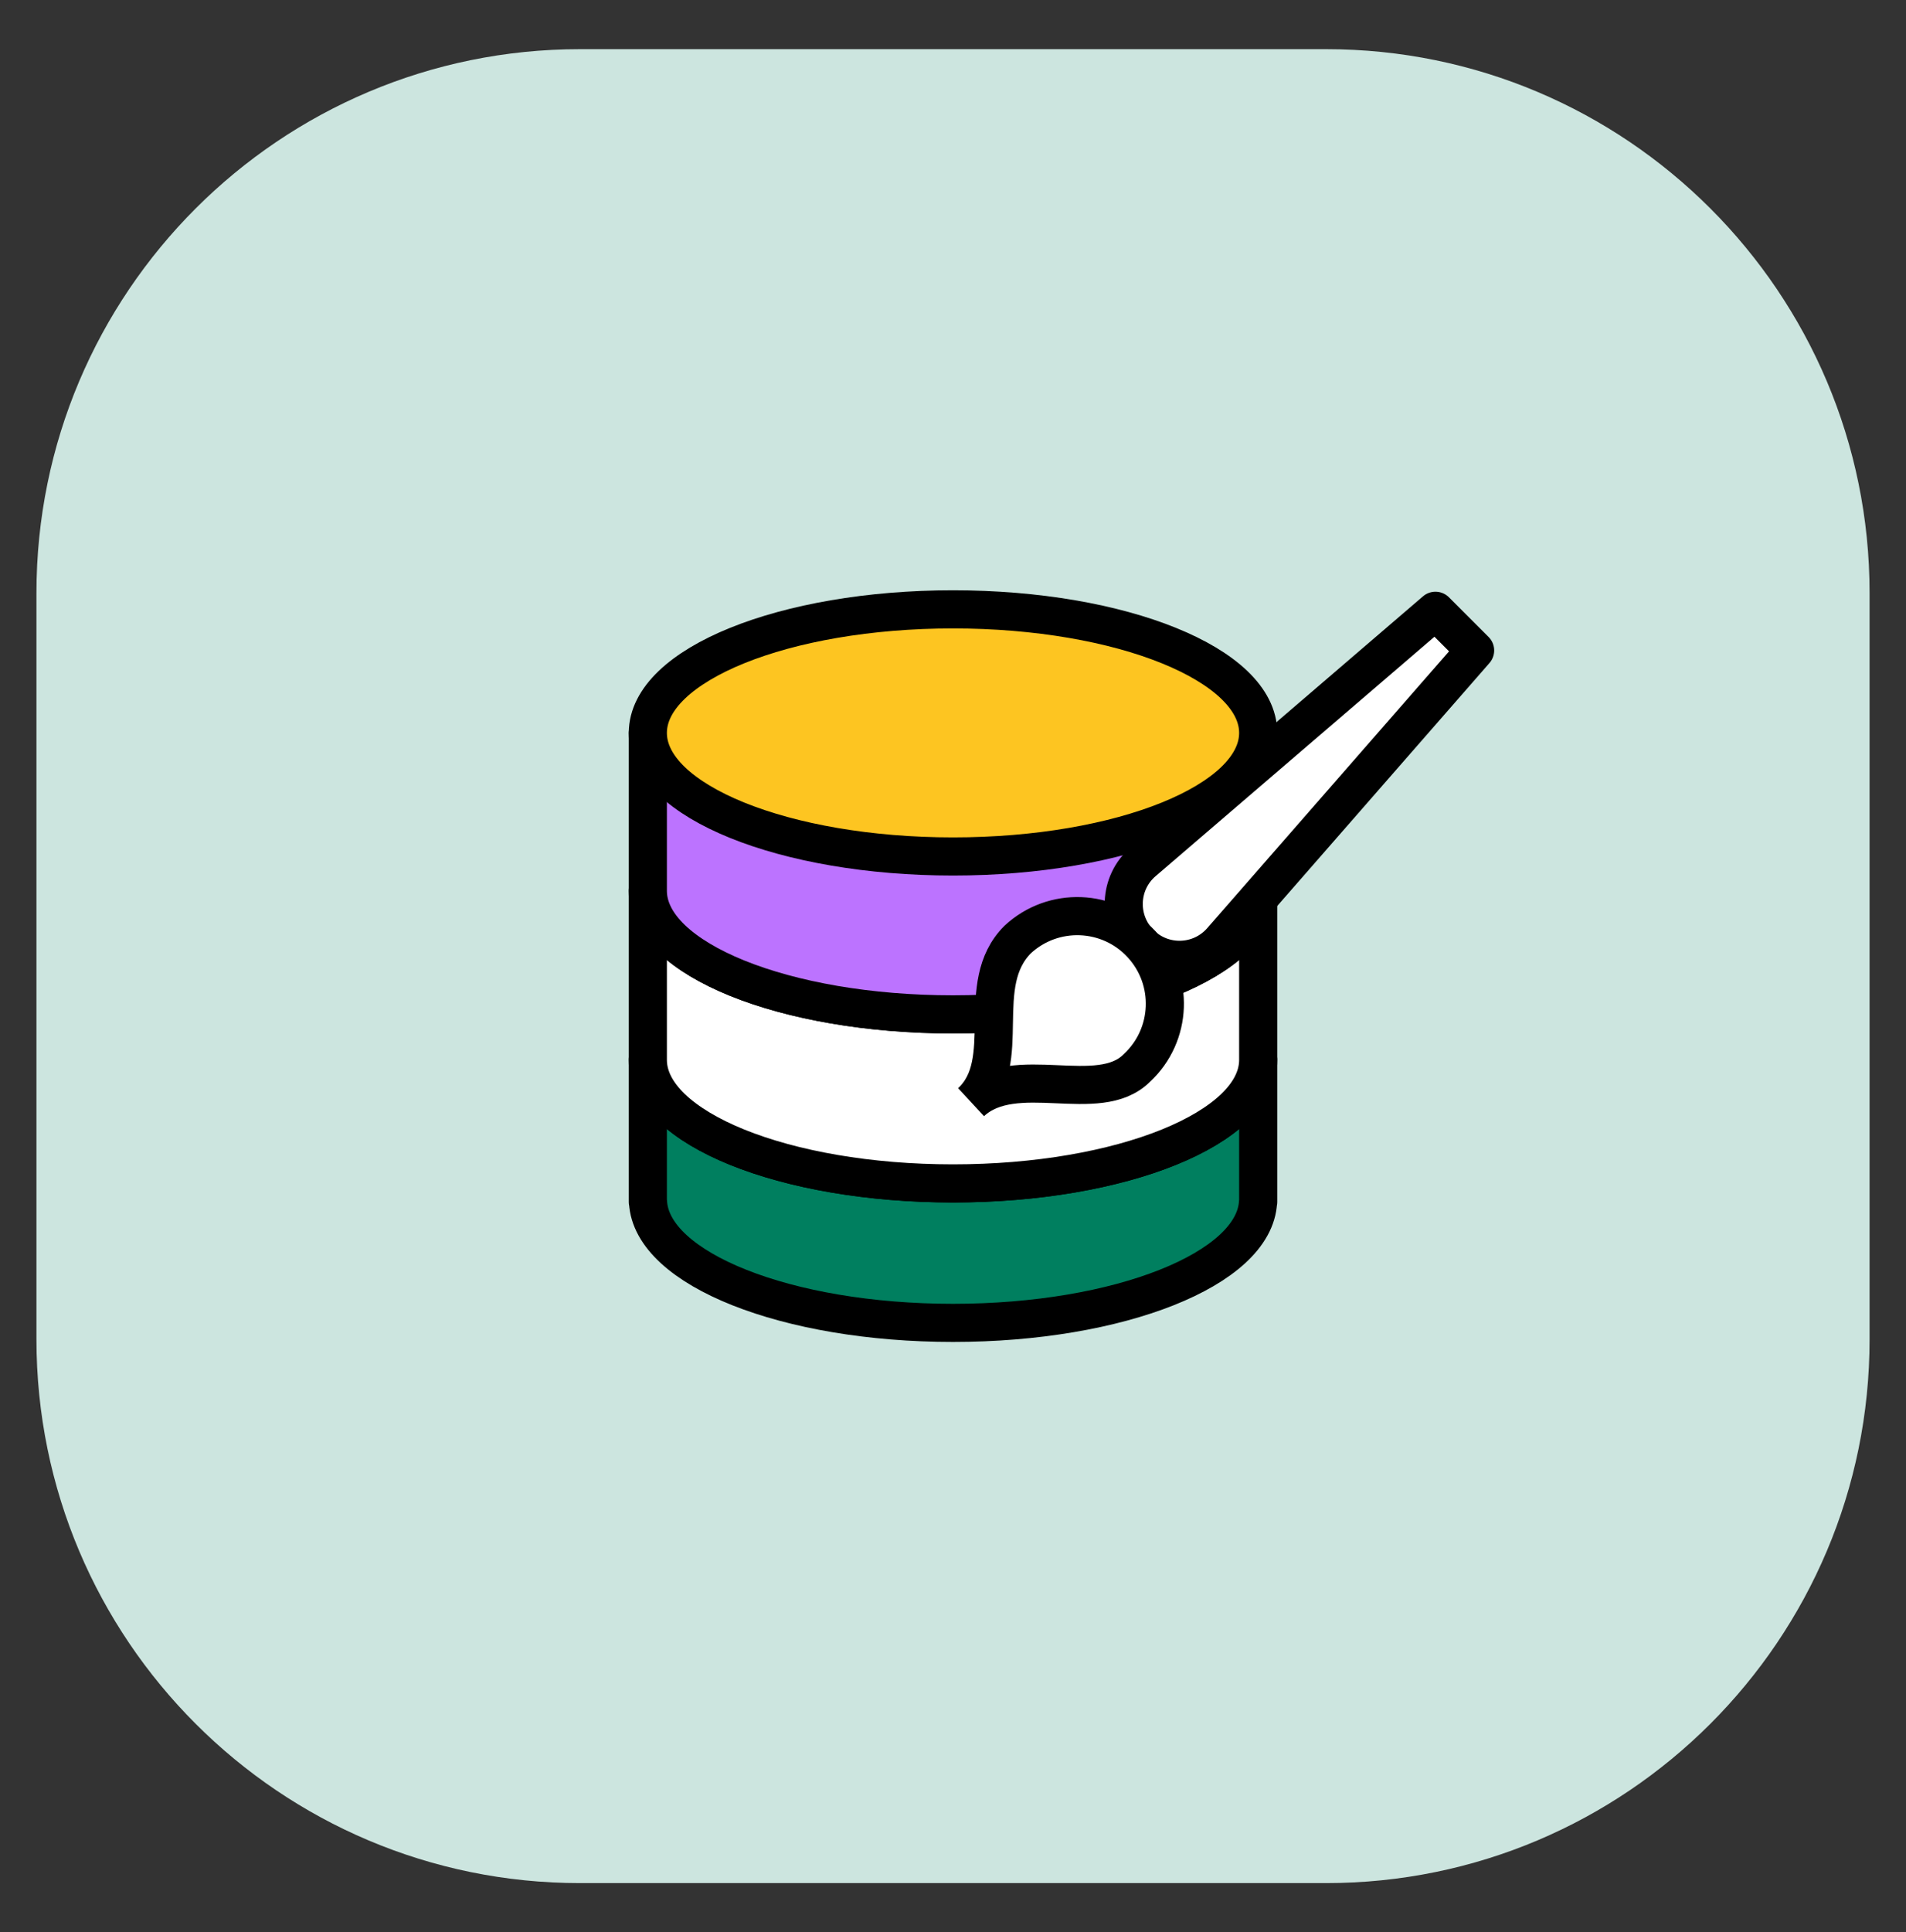
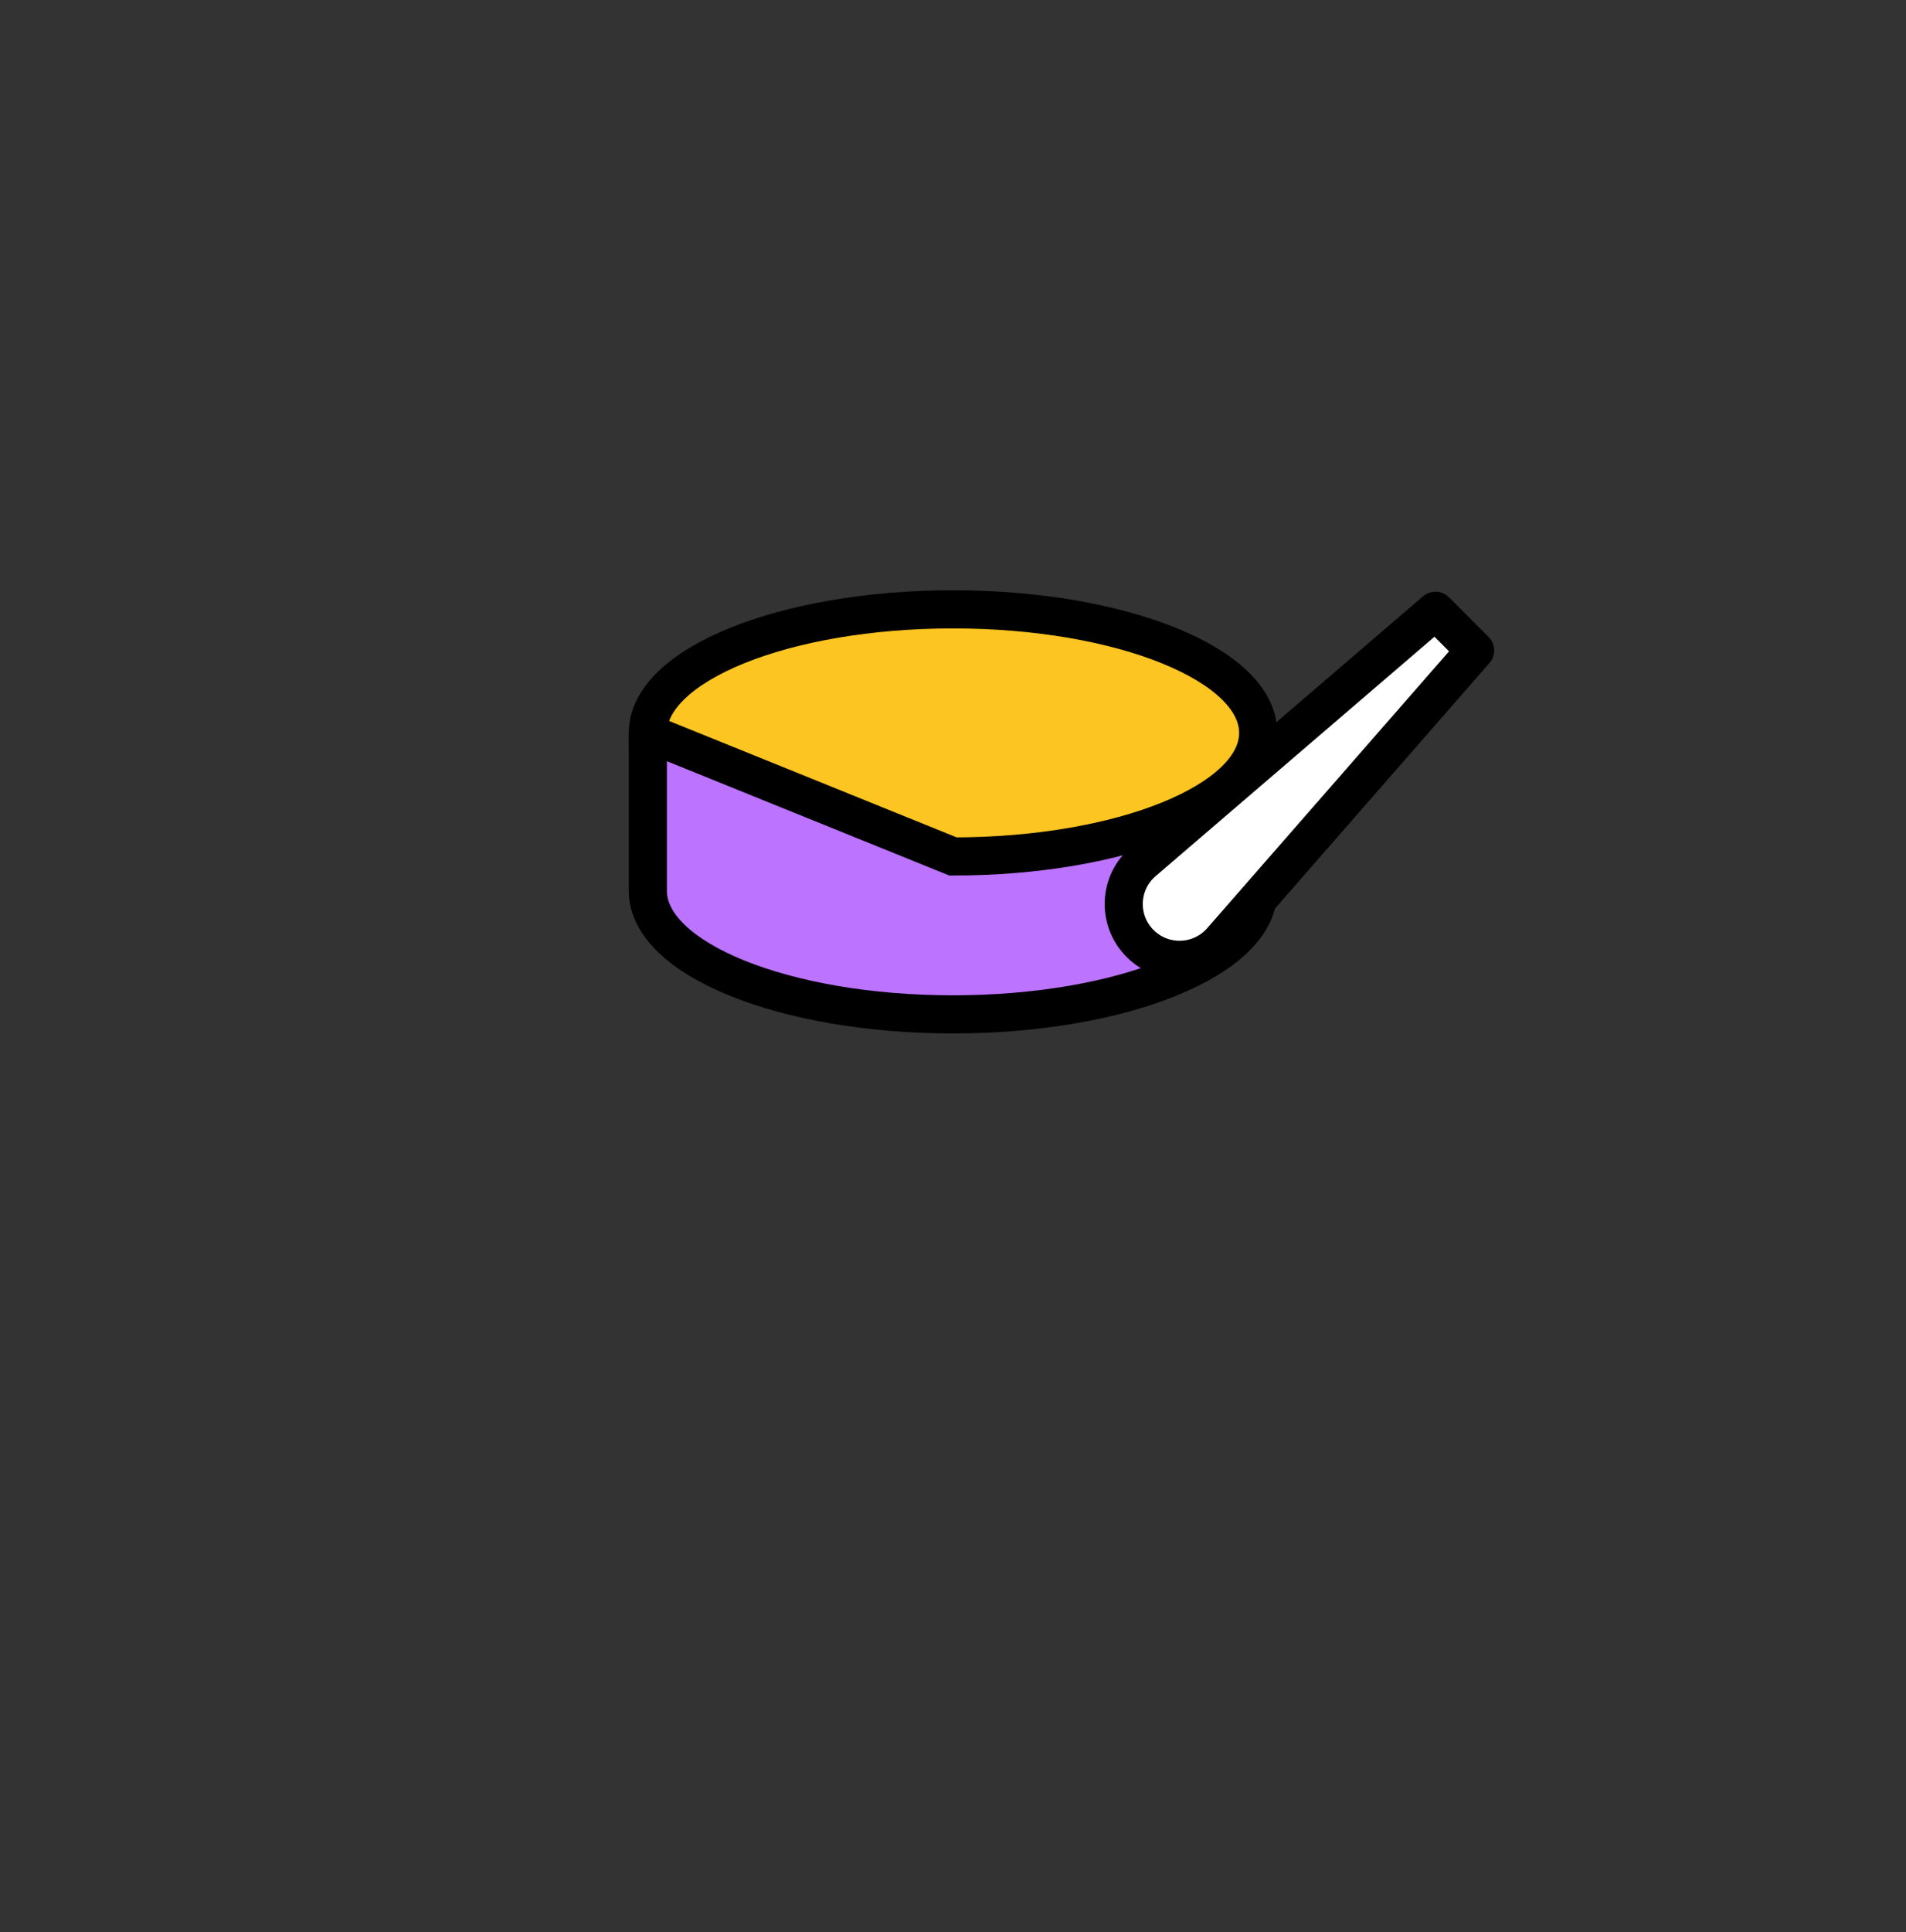
<svg xmlns="http://www.w3.org/2000/svg" width="75" height="76" viewBox="0 0 75 76" fill="none">
  <rect x="0" y="0" width="75" height="76" fill="#333333" stroke="none" />
-   <path d="M52.176 1.934H22.825C11.011 1.934 1.434 11.511 1.434 23.325V52.676C1.434 64.49 11.011 74.067 22.825 74.067H52.176C63.99 74.067 73.567 64.49 73.567 52.676V23.325C73.567 11.511 63.99 1.934 52.176 1.934Z" fill="#CCE5DF" />
-   <path d="M37.5 46.546C30.868 46.546 25.492 44.37 25.492 41.685V47.275H25.499C25.634 49.912 30.953 52.032 37.5 52.032C44.047 52.032 49.367 49.912 49.503 47.275H49.509V41.685C49.509 44.37 44.133 46.546 37.5 46.546Z" fill="#007F5F" stroke="black" stroke-width="1.5" stroke-linecap="round" stroke-linejoin="round" />
-   <path d="M37.5 39.899C30.868 39.899 25.492 37.723 25.492 35.039V41.687C25.492 44.371 30.868 46.547 37.5 46.547C44.133 46.547 49.509 44.371 49.509 41.687V35.039C49.509 37.723 44.133 39.899 37.5 39.899Z" fill="white" stroke="black" stroke-width="1.5" stroke-linecap="round" stroke-linejoin="round" />
  <path d="M25.492 28.826V35.038C25.492 37.722 30.868 39.898 37.5 39.898C44.133 39.898 49.509 37.722 49.509 35.038V28.826H25.492Z" fill="#BC73FF" stroke="black" stroke-width="1.5" stroke-linecap="round" stroke-linejoin="round" />
-   <path d="M37.501 33.687C44.133 33.687 49.509 31.511 49.509 28.827C49.509 26.143 44.133 23.967 37.501 23.967C30.869 23.967 25.492 26.143 25.492 28.827C25.492 31.511 30.869 33.687 37.501 33.687Z" fill="#FDC521" stroke="black" stroke-width="1.5" stroke-miterlimit="10" />
+   <path d="M37.501 33.687C44.133 33.687 49.509 31.511 49.509 28.827C49.509 26.143 44.133 23.967 37.501 23.967C30.869 23.967 25.492 26.143 25.492 28.827Z" fill="#FDC521" stroke="black" stroke-width="1.5" stroke-miterlimit="10" />
  <path d="M58.045 25.584L48.067 37.002C47.231 37.958 45.76 38.008 44.862 37.11C43.958 36.206 44.014 34.724 44.984 33.892L56.484 24.023L58.045 25.584Z" fill="white" stroke="black" stroke-width="1.5" stroke-linecap="round" stroke-linejoin="round" />
-   <path d="M44.732 42.009C43.225 43.516 39.941 41.749 38.211 43.351C39.941 41.749 38.264 38.734 40.047 36.952C41.444 35.658 43.625 35.741 44.918 37.138C46.212 38.534 46.129 40.715 44.732 42.009Z" fill="white" stroke="black" stroke-width="1.5" stroke-miterlimit="10" />
</svg>